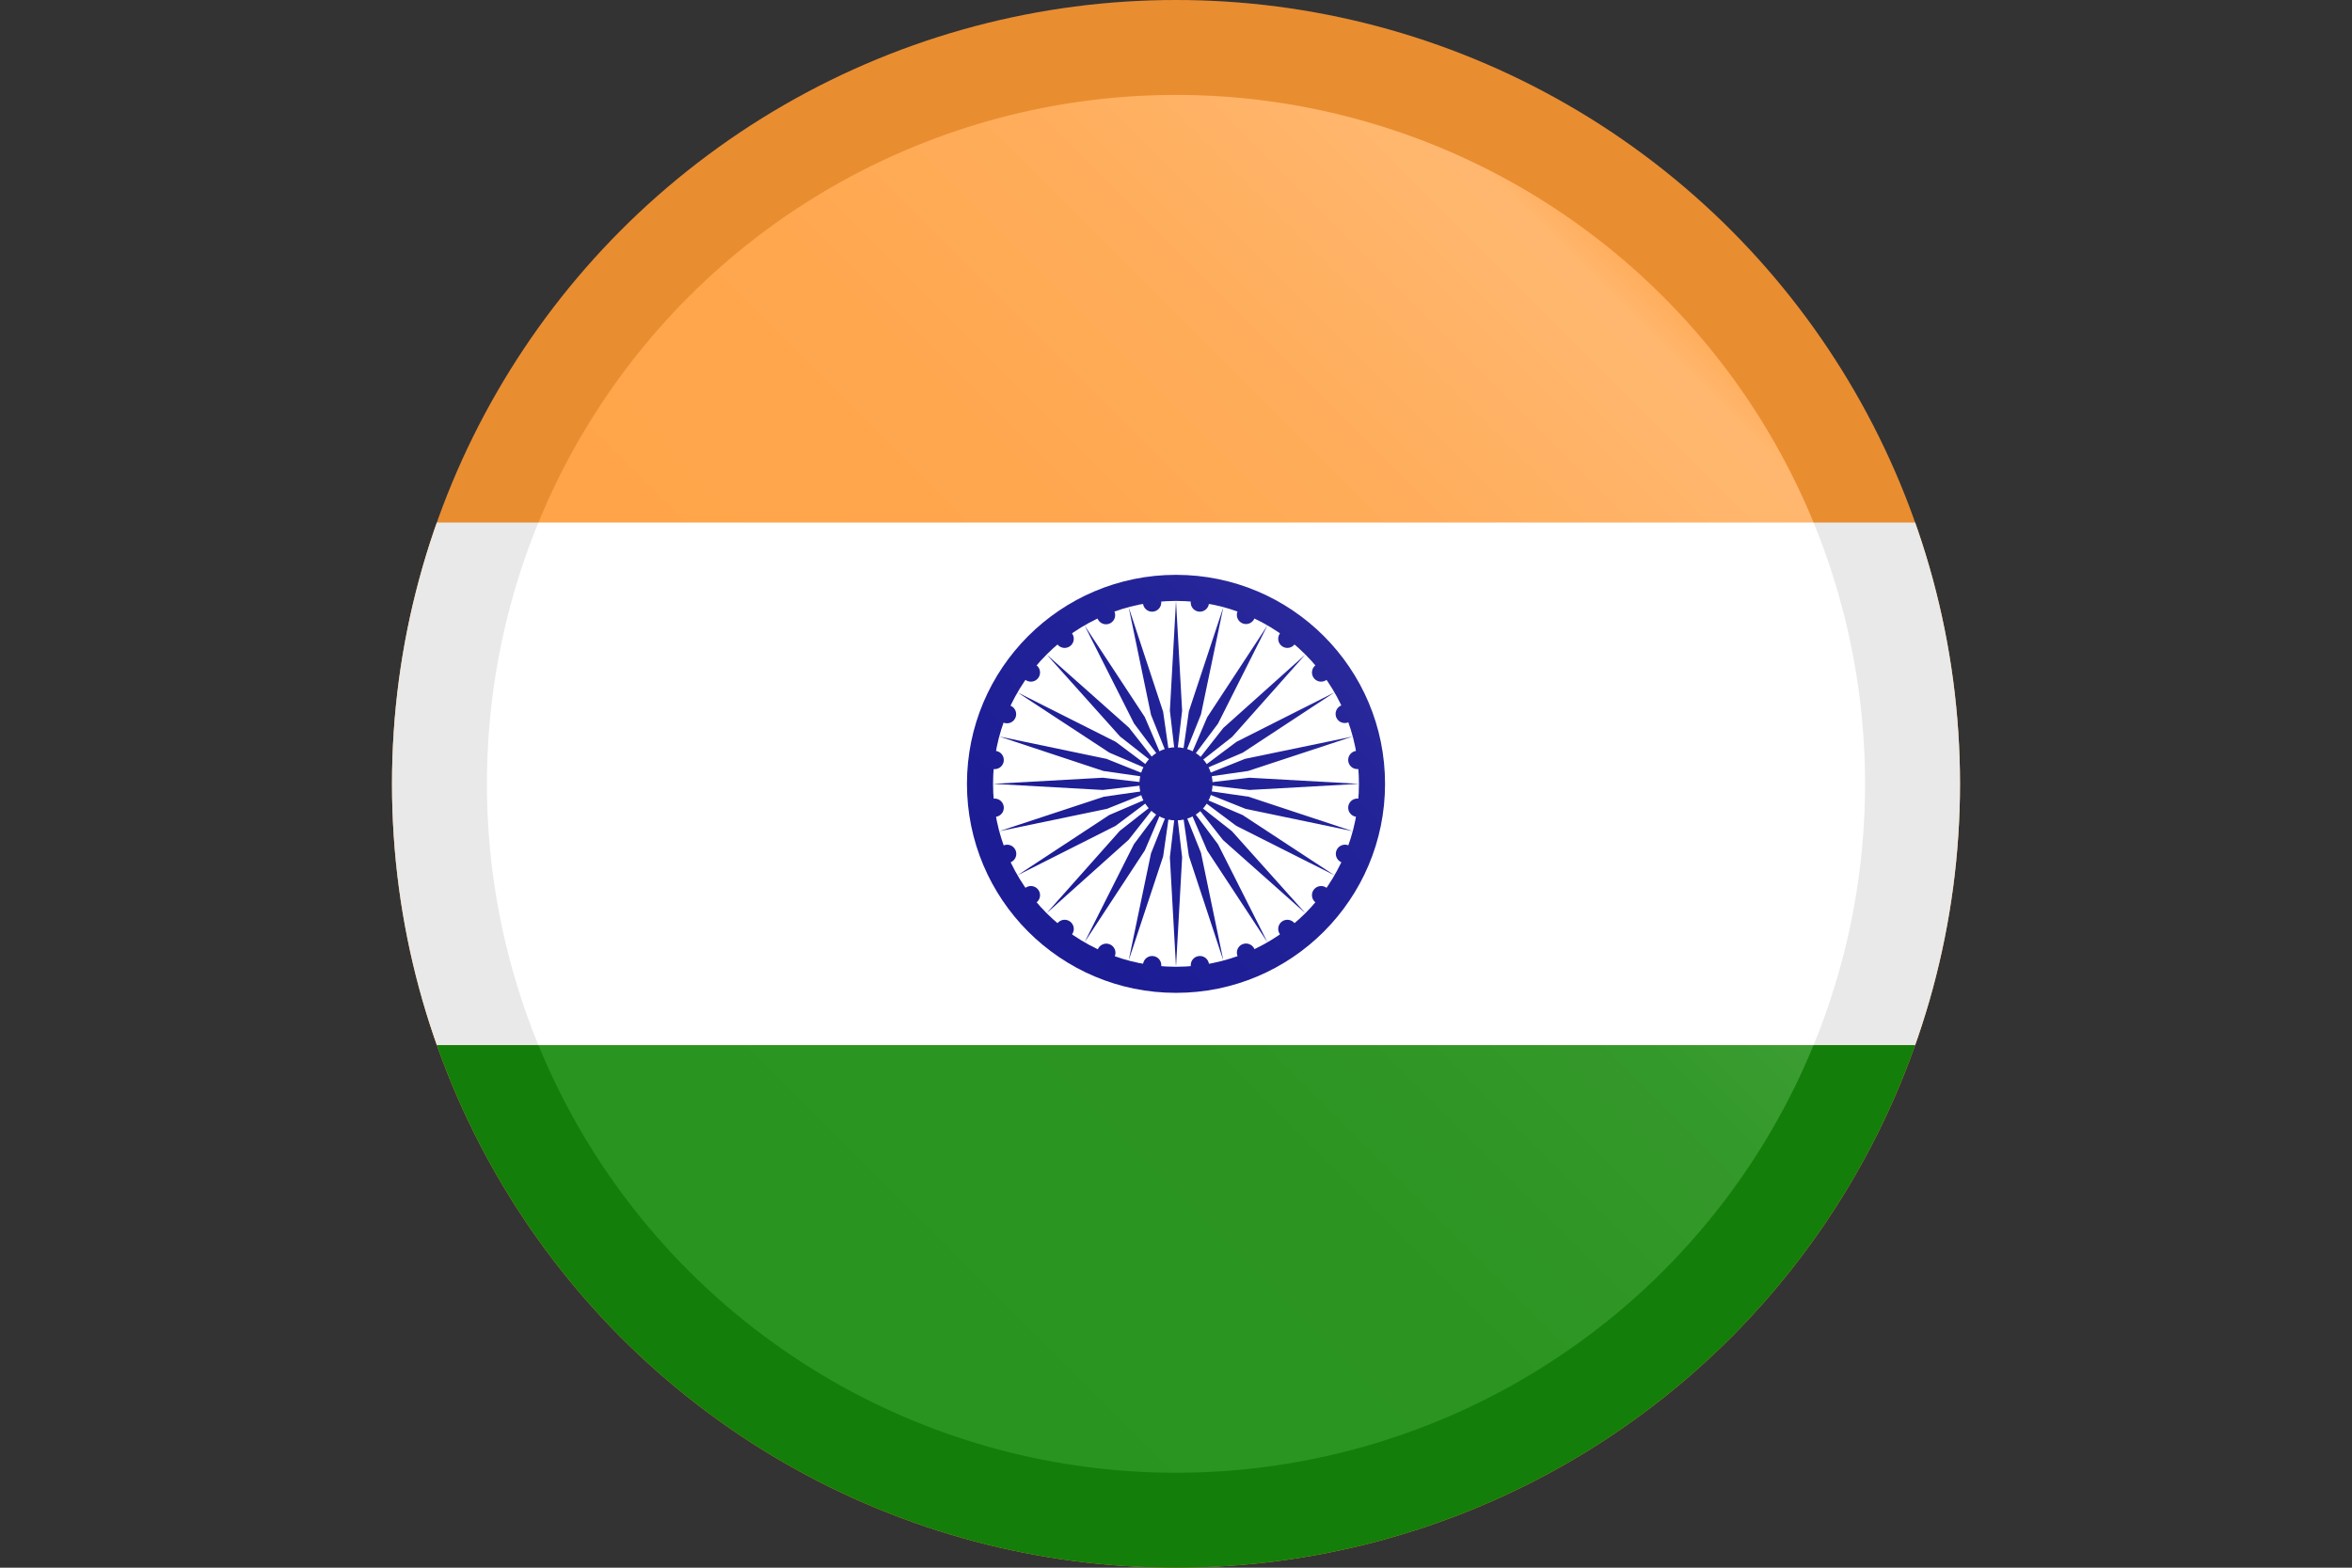
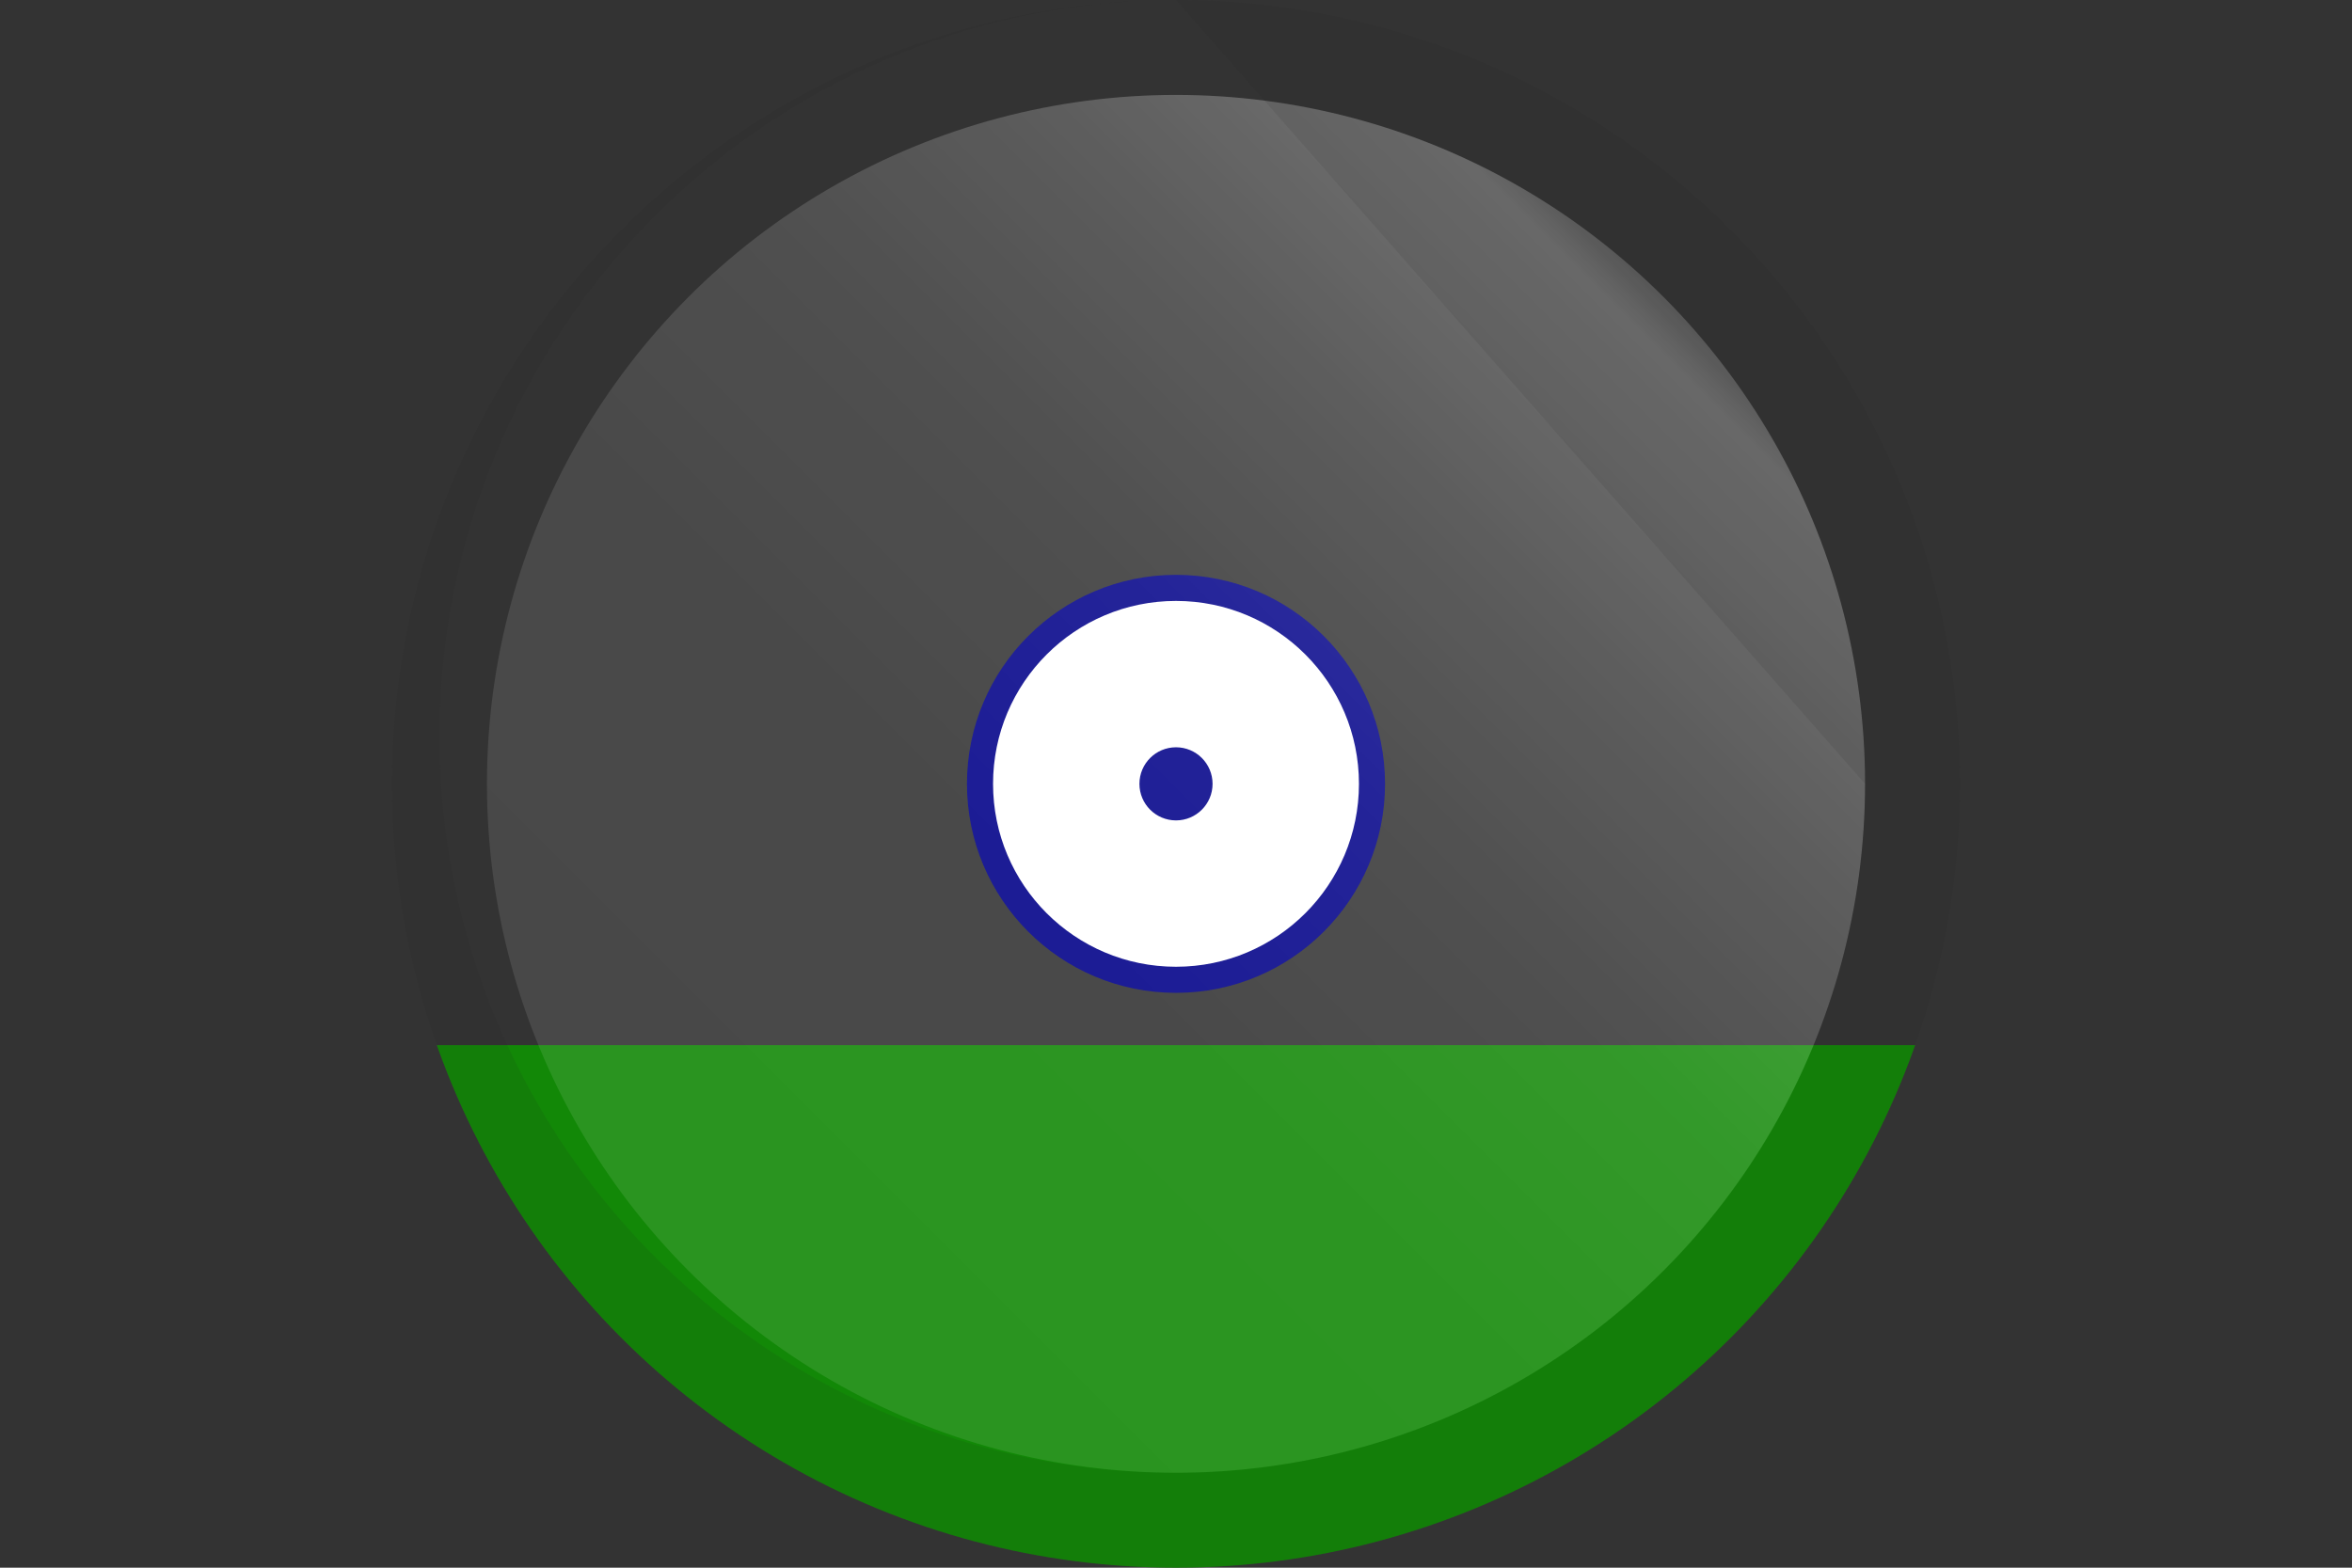
<svg xmlns="http://www.w3.org/2000/svg" viewBox="0 0 384 256">
  <rect x="0" y="0" width="384" height="256" fill="#333333" stroke="none" />
  <defs>
    <linearGradient gradientUnits="userSpaceOnUse" id="b" x1="112.45" x2="271.55" y1="207.55" y2="48.45">
      <stop offset="0" stop-color="#fff" stop-opacity=".1" />
      <stop offset=".37" stop-color="#fff" stop-opacity=".11" />
      <stop offset=".59" stop-color="#fff" stop-opacity=".14" />
      <stop offset=".77" stop-color="#fff" stop-opacity=".2" />
      <stop offset=".93" stop-color="#fff" stop-opacity=".28" />
      <stop offset=".97" stop-color="#fff" stop-opacity=".3" />
      <stop offset="1" stop-color="#fff" stop-opacity=".2" />
    </linearGradient>
    <clipPath id="a" transform="translate(64)">
      <circle cx="128" cy="128" fill="none" r="128" />
    </clipPath>
  </defs>
  <g clip-path="url(#a)">
-     <path d="M0 0h384v256H0z" fill="#f93" />
-     <path d="M0 85.33h384v85.33H0z" fill="#fff" />
    <path d="M0 170.67h384V256H0z" fill="#128807" />
    <circle cx="192" cy="128" fill="#008" r="34.13" />
    <circle cx="192" cy="128" fill="#fff" r="29.87" />
    <circle cx="192" cy="128" fill="#008" r="5.97" />
-     <path d="M221.81 130.42a1.49 1.49 0 11-1.68 1.28 1.49 1.49 0 011.68-1.28zM192 157.87l1-17.87-1-8.54-1 8.54zm28.16-19.82a1.493 1.493 0 01-1.14 2.76 1.493 1.493 0 111.14-2.76zm-35.89 18.8l5.63-17 1.22-8.5-3.2 8zM216.6 145a1.49 1.49 0 11-2.09.27 1.49 1.49 0 012.09-.27zm-39.53 8.87l9.84-15 3.38-7.9-5.15 6.87zm34.3-3.08a1.49 1.49 0 11-2.1-.28 1.5 1.5 0 012.1.28zm-40.49-1.67l13.4-12 5.31-6.76-6.76 5.31zm33.93 5.88a1.49 1.49 0 11-1.95-.81 1.5 1.5 0 011.95.81zm-38.68-12.07l16-8.07 6.87-5.15-7.9 3.38zm31.25 14.49a1.49 1.49 0 11-1.68-1.29 1.49 1.49 0 011.68 1.29zm-34.23-21.69l17.58-3.65 8-3.2-8.5 1.22zm26.43 22.08a1.49 1.49 0 11-1.28-1.68 1.49 1.49 0 011.28 1.68zM162.13 128l17.92 1 8.54-1-8.54-1zM182 156.16a1.493 1.493 0 01-2.76-1.14 1.493 1.493 0 112.76 1.14zm-18.85-35.89l17 5.63 8.5 1.22-8-3.2zM175 152.6a1.49 1.49 0 11-.27-2.09 1.49 1.49 0 01.27 2.09zm-8.87-39.53l15 9.84 7.9 3.38-6.87-5.15zm3.08 34.3a1.49 1.49 0 11.28-2.1 1.49 1.49 0 01-.28 2.1zm1.67-40.49l12 13.4 6.76 5.31-5.31-6.76zM165 140.81a1.49 1.49 0 11.81-1.95 1.49 1.49 0 01-.81 1.95zm12.07-38.68l8.07 16 5.15 6.87-3.38-7.9zm-14.49 31.25a1.49 1.49 0 111.29-1.68 1.49 1.49 0 01-1.29 1.68zm21.69-34.23l3.65 17.58 3.2 8-1.22-8.5zm-22.08 26.43a1.49 1.49 0 111.68-1.28 1.49 1.49 0 01-1.68 1.28zM192 98.13l-1 17.92 1 8.54 1-8.54zM163.84 118a1.493 1.493 0 111.14-2.76 1.493 1.493 0 01-1.14 2.76zm35.89-18.85l-5.63 17-1.22 8.5 3.2-8zM167.4 111a1.49 1.49 0 112.09-.27 1.49 1.49 0 01-2.09.27zm39.53-8.87l-9.84 15-3.38 7.9 5.15-6.87zm-34.3 3.08a1.49 1.49 0 112.1.28 1.49 1.49 0 01-2.1-.28zm40.49 1.67l-13.4 12-5.31 6.76 6.76-5.31zM179.19 101a1.49 1.49 0 112 .81 1.49 1.49 0 01-2-.81zm38.68 12.07l-16 8.07-6.87 5.15 7.9-3.38zm-31.25-14.49a1.49 1.49 0 111.68 1.29 1.49 1.49 0 01-1.68-1.29zm34.23 21.69l-17.58 3.65-8 3.2 8.5-1.22zm-26.43-22.08a1.49 1.49 0 111.28 1.68 1.49 1.49 0 01-1.28-1.68zM221.87 128L204 127l-8.54 1 8.54 1zm-19.82-28.16a1.493 1.493 0 112.76 1.14 1.493 1.493 0 01-2.76-1.14zm18.8 35.89l-17-5.63-8.5-1.22 8 3.2zM209 103.4a1.49 1.49 0 11.27 2.09 1.49 1.49 0 01-.27-2.09zm8.87 39.53l-15-9.84-7.9-3.38 6.87 5.15zm-3.08-34.3a1.49 1.49 0 11-.28 2.1 1.5 1.5 0 01.28-2.1zm-1.67 40.49l-12-13.4-6.76-5.31 5.31 6.76zm5.88-33.93a1.49 1.49 0 11-.81 2 1.5 1.5 0 01.81-2zm-12.07 38.68l-8.07-16-5.15-6.87 3.38 7.9zm14.49-31.25a1.49 1.49 0 11-1.29 1.68 1.49 1.49 0 011.29-1.68zm-21.69 34.23l-3.65-17.58-3.2-8 1.22 8.5z" fill="#008" />
  </g>
  <circle cx="192" cy="128" fill="url(#b)" r="112.5" />
-   <path d="M192 0A128 128 0 1164 128 128 128 0 01192 0zm112.5 128A112.5 112.5 0 10192 240.5 112.5 112.5 0 00304.5 128z" fill="#231f20" opacity=".1" />
+   <path d="M192 0A128 128 0 1164 128 128 128 0 01192 0zA112.5 112.5 0 10192 240.5 112.5 112.5 0 00304.5 128z" fill="#231f20" opacity=".1" />
</svg>